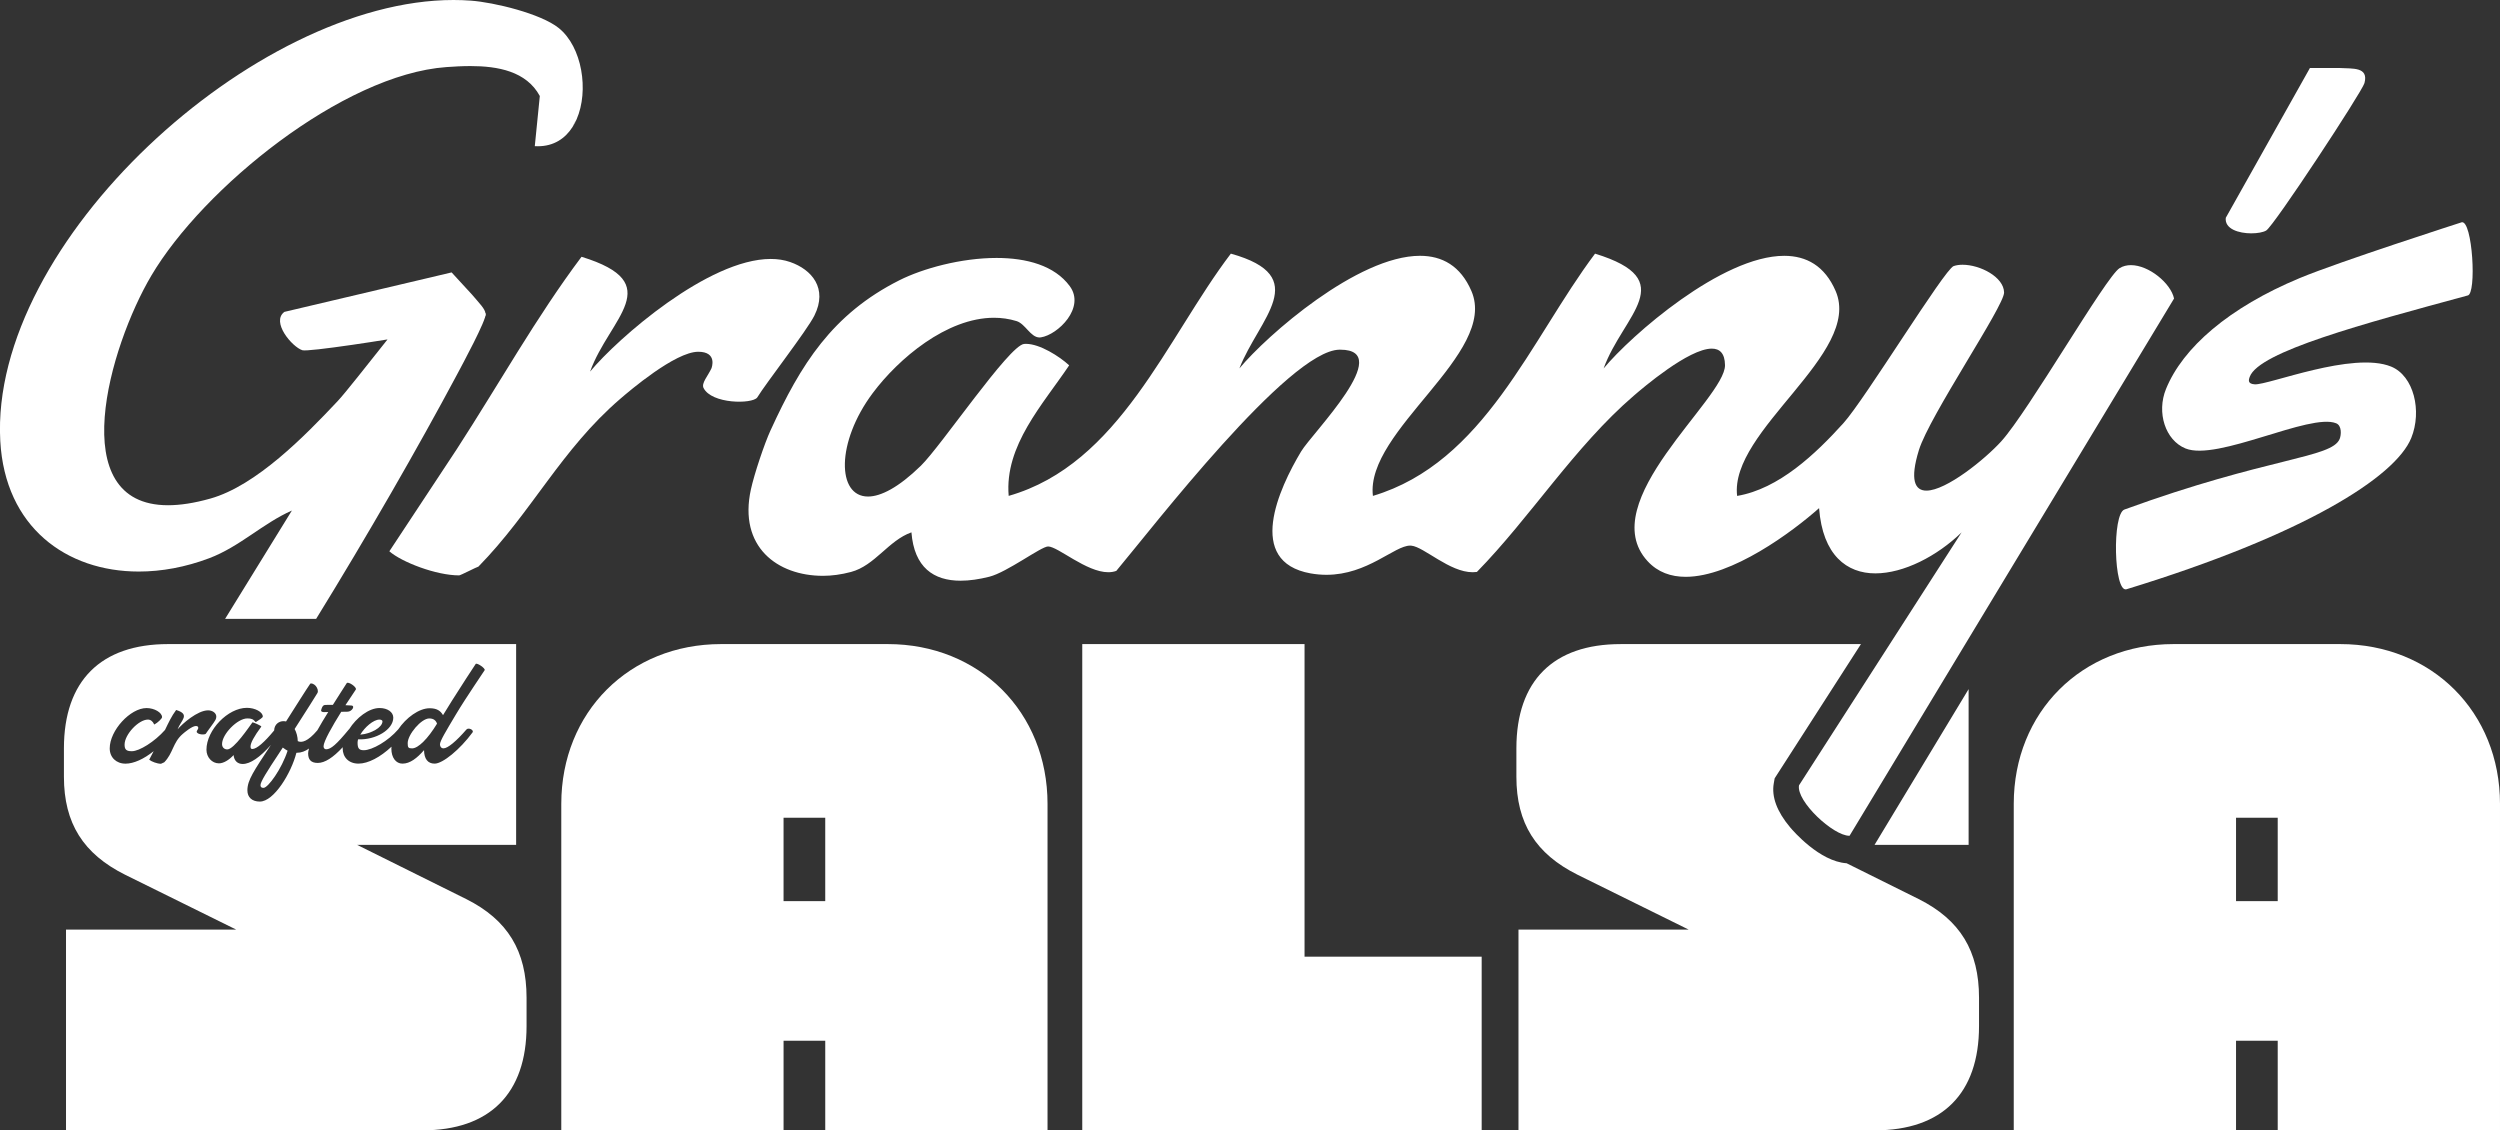
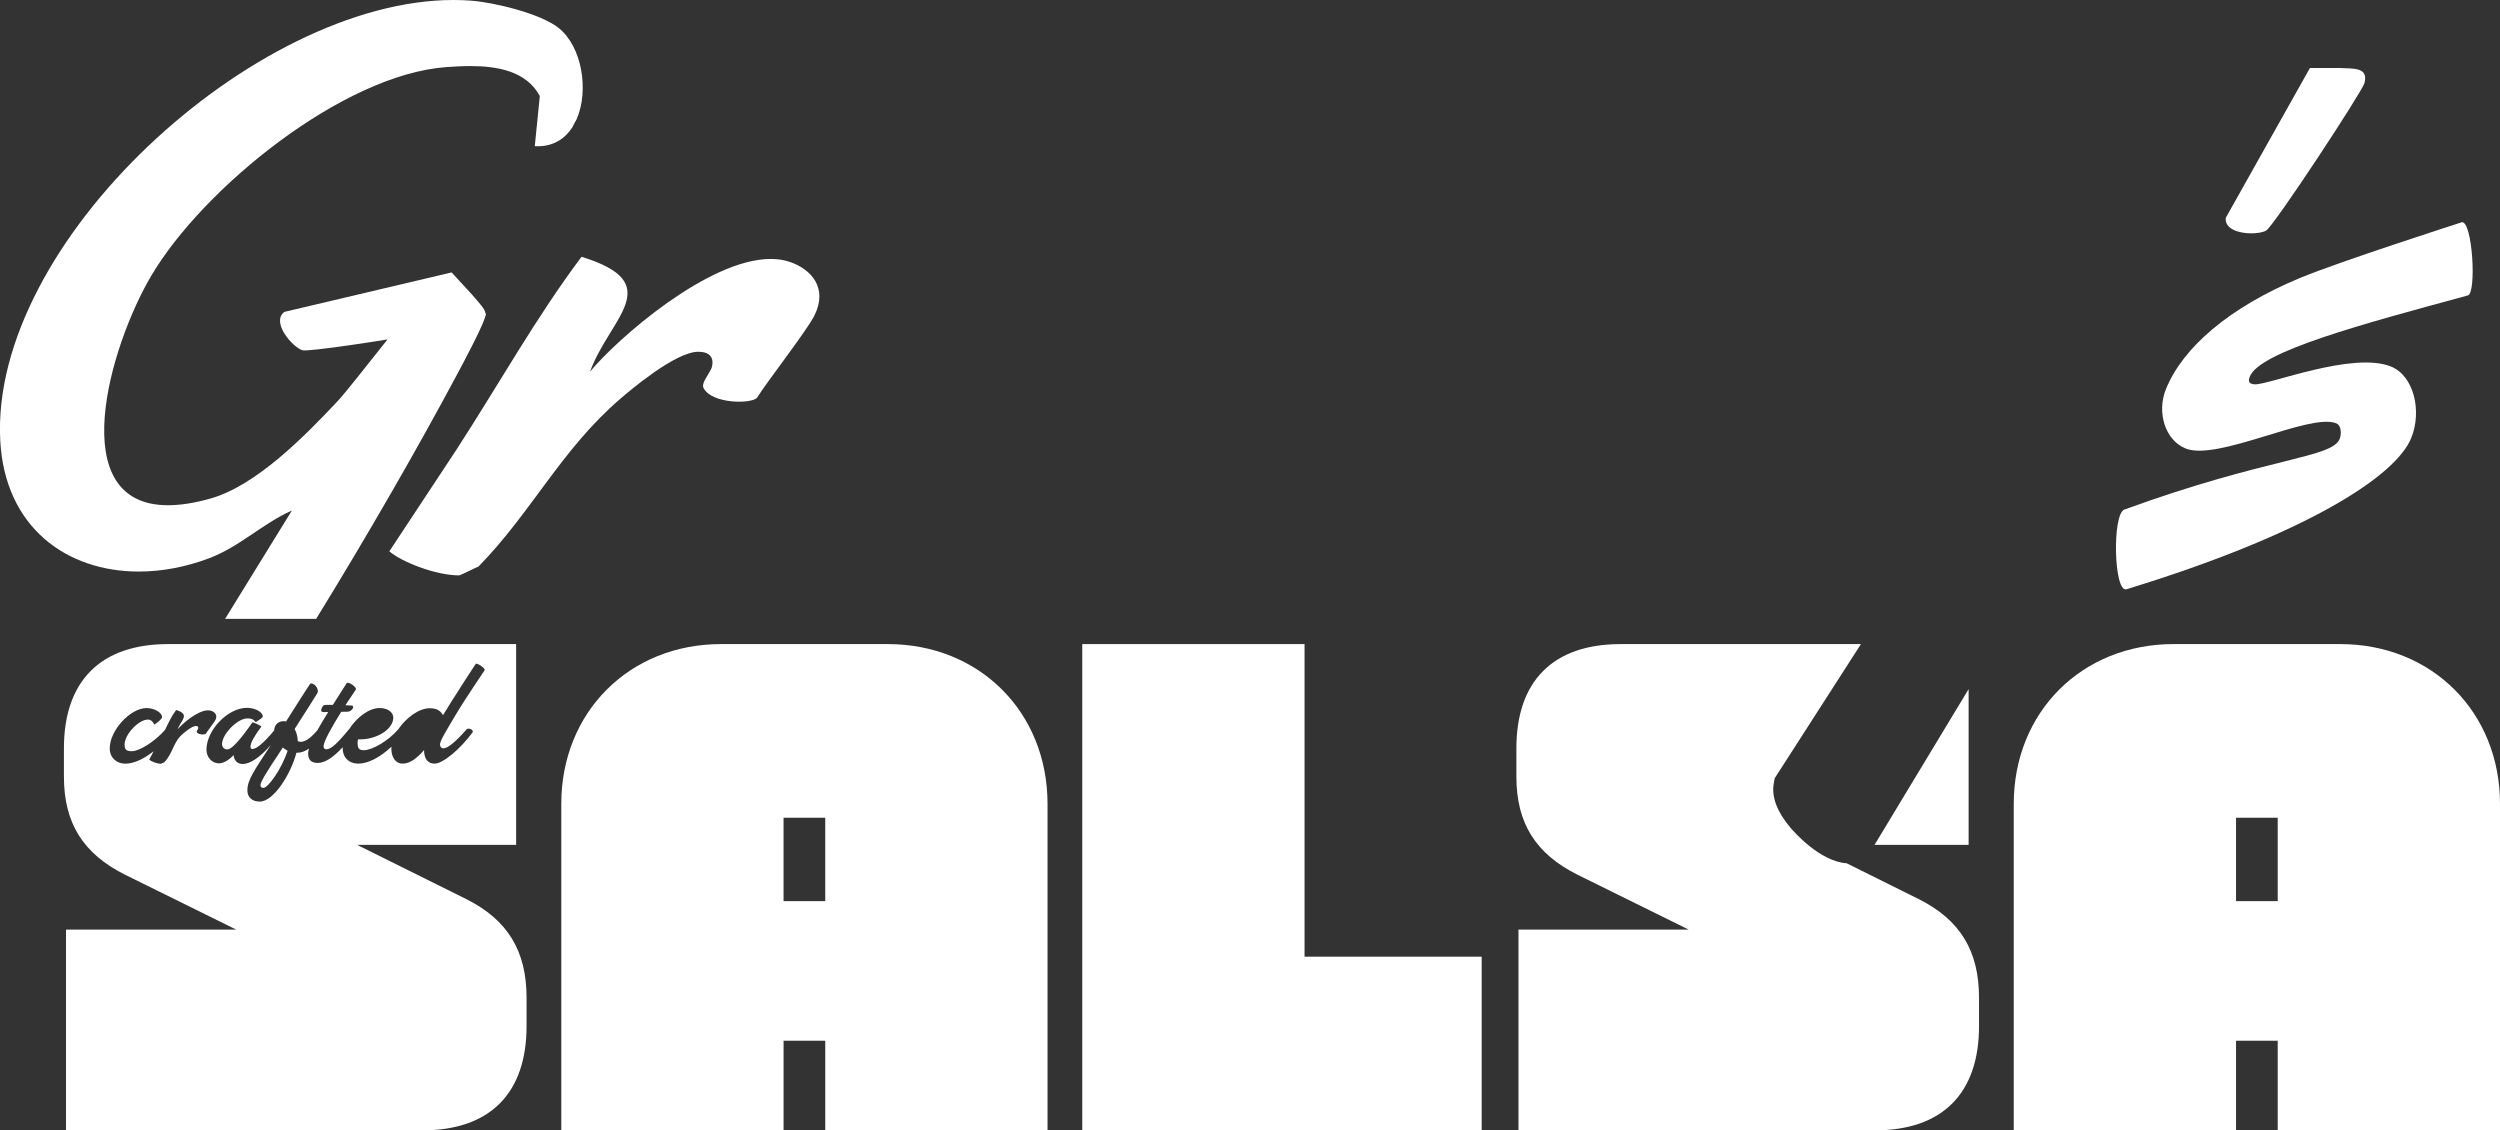
<svg xmlns="http://www.w3.org/2000/svg" id="Layer_2" viewBox="0 0 1786.03 807.52">
  <rect x="0" y="0" width="1786.03" height="807.52" fill="#333333" stroke="none" />
  <defs>
    <style>.cls-1{fill:#fff;}</style>
  </defs>
  <g id="Layer_1-2">
-     <path class="cls-1" d="M411.94,85.25c-1.05,1.71-1.98,3.52-2.85,5.4,1.07-1.69,2.02-3.5,2.85-5.4" />
    <path class="cls-1" d="M346.88,224.06c-6.13-7.02-23.36-18.64-34.22-18.64-1.57,0-3,.24-4.25.78-3.38,1.44-17.14,18.24-31.54,36.3,30.43-4.85,61.39-10.43,64.25-11.92,4.27-2.23,5.89-4.25,5.76-6.51" />
    <path class="cls-1" d="M411.94,85.25c-1.05,1.71-1.99,3.53-2.86,5.4-5.27,8.32-13.47,13.83-24.81,13.83-.73,0-1.47-.02-2.21-.06l3.59-35.83c-9.59-17.72-30.09-21.39-49.57-21.39-5.91,0-11.71.34-17.1.72-74.03,5.3-174.02,86.59-210.89,149.04-29.91,50.61-62.82,163.99,11.97,163.99,8.58,0,18.58-1.48,30.18-4.75,32.86-9.22,67.76-44.93,90.9-69.54,5.73-6.09,21.07-25.79,35.73-44.17-4.24.69-8.49,1.34-12.66,1.99-4.3.66-8.52,1.28-12.57,1.88-18.73,2.72-33.53,4.49-35.62,3.85-7.22-2.28-22.57-20.24-12.83-27.4l83.68-19.74,16.37-3.86,10.15-2.4,9.25-2.2,5.54,6.03,9.14,9.94c5.11,6.09,9.33,10.08,9.53,13.5.03.03.08.06.09.09.9,3.85-16.86,36.72-20.57,43.67-27.54,51.6-64.21,115.36-100.5,174.26h-65.04l47.71-77.37c-20.73,9.14-37.22,25.82-59.11,34.08-16.87,6.37-33.97,9.51-50.28,9.51-51.74,0-95.57-31.73-98.95-93.31C-7.55,173.21,181.97,0,323.97,0c4.2,0,8.37.15,12.47.46,16.61,1.24,49.91,9.25,62.76,19.59,16.72,13.45,21.66,44.72,12.73,65.21" />
    <polygon class="cls-1" points="931.98 460.14 773.18 460.14 773.18 807.52 1058.52 807.52 1058.52 683.46 931.98 683.46 931.98 460.14" />
    <polygon class="cls-1" points="1406.4 603.56 1406.4 492.31 1339.21 603.56 1406.4 603.56" />
    <path class="cls-1" d="M1278.93,591.1c-9.47-11.27-13.41-21.87-11.72-31.49l.63-3.57,1.96-3.05,59.68-92.84h-171.71c-48.14,0-74.44,26.3-74.44,74.44v20.35c0,33.25,13.9,55.08,43.67,69.97l79.4,39.2h-121.58v143.42h254.58c48.14,0,74.44-26.3,74.44-74.44v-20.35c0-33.25-13.4-55.58-43.17-70.47l-51.42-25.55c-19.31-1.25-38.18-23.07-40.31-25.62" />
    <path class="cls-1" d="M1671.89,460.14h-119.1c-65.51,0-114.14,48.63-114.14,114.14v233.24h158.8v-64.02h29.78v64.02h158.8v-233.24c0-65.51-48.63-114.14-114.14-114.14M1627.23,643.76h-29.78v-59.55h29.78v59.55Z" />
    <path class="cls-1" d="M634.23,460.14h-119.1c-65.51,0-114.14,48.63-114.14,114.14v233.24h158.8v-64.02h29.78v64.02h158.8v-233.24c0-65.51-48.63-114.14-114.14-114.14M589.56,643.76h-29.78v-59.55h29.78v59.55Z" />
-     <path class="cls-1" d="M294.41,534.65c4.41,0,11.37-7.03,17.8-17.65-.67-2.1-2.32-3.74-5.54-3.74-5.76,0-15.41,11.52-15.41,17.65,0,3.14.45,3.74,3.14,3.74" />
-     <path class="cls-1" d="M273.24,515.35c0-.75-.9-1.27-2.17-1.27-4.26,0-10.55,5.46-13.69,10.77,7.86-.67,15.86-5.24,15.86-9.5" />
    <path class="cls-1" d="M198.96,538.77c-8.01,12.05-12.87,19.75-12.87,22.14,0,1.35.67,1.95,2.17,1.95,3.22,0,13.02-13.54,17.21-26.56-1.2-.6-2.39-1.42-3.44-2.24-1.57,2.39-2.69,4.11-3.07,4.71" />
    <path class="cls-1" d="M333,642.27l-77.91-38.71h113.64v-143.42H120.11c-48.14,0-74.44,26.3-74.44,74.44v20.35c0,33.25,13.9,55.09,43.67,69.97l79.4,39.21H47.16v143.42h254.58c48.14,0,74.44-26.3,74.44-74.44v-20.35c0-33.25-13.4-55.58-43.17-70.47M140.56,523.04c-.29-.58.54-1.47.96-2.38,0,0,.78-1.99-1.59-1.99-2.78,0-8.33,4.75-9.41,5.68-7.14,6.15-6.74,13.66-13.18,20.24-.17.02-2.15,1.06-2.32,1.06-2.79,0-6.93-1.61-8.42-2.91l3.18-6.1c-6.98,5.6-14.23,8.93-20.1,8.93-6.66,0-11.3-4.49-11.3-10.92,0-12.79,14.66-28.8,26.33-28.8,5.61,0,11.07,3.22,11.07,6.51,0,.97-3.14,3.97-5.39,5.16-.15.08-.22.08-.3-.07-.9-2.1-2.54-3.37-4.41-3.37-6.66,0-16.68,10.62-16.68,17.88,0,3.29,1.05,4.79,5.24,4.71,5.32,0,16.24-6.8,23.64-15.18,2.39-4.94,4.66-9.88,7.96-14.27,10.44,3.21,3.38,7.37,1.03,13.85,3.34-4.03,14.27-13.59,21.79-13.59.83,0,1.62.12,2.35.37,2.6.9,4.56,3.17,2.92,6.46-.91,1.82-5.84,8.15-6.9,9.89-.62.81-5.5.79-6.47-1.15M244.81,534.65c0-.28.04-.57.06-.86-6.95,7.52-12.86,11.26-17.86,11.26s-6.88-2.54-6.88-6.88c0-.93.26-2.11.63-3.4-2.69,1.89-5.51,3.02-8.71,3.02h-.3c-3.67,14.51-16.08,34.86-26.11,34.86-5.54,0-8.9-2.99-8.9-8.01,0-7.32,4.48-13.65,16.82-32.47-7.88,8.91-14.8,13.62-20.18,13.62-3.74,0-6.13-2.39-6.51-6.36-3.22,3.52-7.18,5.91-10.48,5.91-4.94,0-8.9-4.34-8.9-9.73,0-14.07,15.34-29.93,28.88-29.93,5.91,0,11.37,2.99,11.37,6.21,0,.9-2.77,2.47-4.86,3.89-.07.08-.22.08-.3,0-1.72-2.02-2.92-2.54-5.91-2.54-7.03,0-18.03,11.22-18.03,18.33,0,2.39,1.65,3.82,3.74,3.82,4.79,0,15.56-16.08,17.95-19.3.23-.37,6.66,2.54,6.36,2.99-5.24,7.11-7.7,11.67-7.7,14.21,0,1.35.3,1.8,1.35,1.8,3.07-.07,8.43-4.67,15.51-13.24.16-4.63,3.7-6.65,6.63-6.65.67,0,1.27.08,1.87.22,6.43-10.1,14.51-22.97,17.21-26.86.52-.82,2.77,0,4.04,1.49,1.35,1.65,1.87,3.74,1.2,5.01-.37.75-8.75,13.99-16.31,25.73,1.35,2.47,2.17,5.54,2.24,8.68,2.73,1.33,7.13.37,13.98-7.74,2.28-4.11,4.97-8.56,7.78-13.06l-2.99.07c-1.2,0-2.24-.37-2.09-1.27.15-.9.9-3.67,2.62-3.82.9-.07,3.14-.15,5.76-.07,3.44-5.54,6.96-10.85,9.88-15.49.97-1.57,7.56,2.92,6.51,4.56-2.1,3.07-4.71,6.96-7.41,11.15,1.65.08,3.14.15,4.26.23,2.92.22.38,4.26-2.54,4.41l-4.71.08c-6.51,10.4-12.64,21.24-12.64,24.61,0,1.35.75,2.17,1.87,2.17,3.37,0,7.41-3.52,16.16-14.14.06-.07.14-.09.21-.15,5.25-8.32,14.15-15.19,21.78-15.19,5.69,0,9.8,2.92,9.8,6.88,0,8.53-12.57,16.08-25.14,15.49-.23.82-.37,1.57-.37,2.32,0,3.96.9,5.46,4.41,5.46,6.06,0,17.51-6.66,24.54-14.81.02-.02.05-.03.07-.05,5.56-8.32,14.87-15.13,22.44-15.13,5.16,0,7.78,1.79,9.58,4.94,2.02-3.37,4.19-6.88,6.43-10.4,5.69-8.98,15.86-24.76,16.91-26.18.82-1.12,7.03,3.14,6.43,4.41-.45.9-13.09,19.15-20.5,31.57-7.41,12.42-11.45,19.08-11.45,21.47,0,1.72,1.05,2.84,2.54,2.84,2.99,0,8.98-4.94,16.38-13.47,1.42-1.65,5.61.37,4.34,2.1-8.9,12.12-21.25,22.29-27.08,22.29-4.86,0-7.48-3.37-7.56-9.65-5.01,5.76-10.02,9.65-15.41,9.65-4.71,0-7.93-4.34-7.93-10.7,0-.46.06-.94.1-1.41-7.98,7.49-16.68,12.1-23.59,12.1s-11.3-4.49-11.3-10.92" />
    <path class="cls-1" d="M1608.39,166.7c4.38,0,8.41-.74,10.58-1.99,5.49-3.16,68.59-99.24,70.23-105.35,3.14-11.72-8.56-10.21-17.29-10.76h-21.68l-60.11,107.02c-.89,8.04,9.4,11.09,18.27,11.09" />
-     <path class="cls-1" d="M550.65,307.11c21.39-46.72,43.83-82.66,91.8-106.85,16.89-8.5,44.21-15.98,69.5-15.98,21.45,0,41.44,5.39,52.29,20.12,11.39,15.42-8.49,34.76-20.61,36.61-.32.06-.66.08-.96.08-6.4,0-10.12-9.74-16.43-11.7-5.3-1.63-10.7-2.38-16.11-2.38-33.74,0-68.23,29.14-86.73,53.95-26.08,34.96-25.63,73.77-3.27,73.77,9.07,0,21.74-6.38,37.73-21.97,14.66-14.32,62.96-85.94,73.73-87.04.47-.05.96-.06,1.45-.06,9.77,0,23.91,8.96,30.79,15.34-18.78,27.97-46.29,57.33-43.21,93.27,79.38-22.69,112.73-112.58,158.72-173.07,58.89,16.44,20,46.35,6.09,82.02,19.82-23.85,84.55-80.47,129.05-80.47,15.74,0,28.95,7.08,36.75,25.22,19.19,44.63-76,99.47-70.4,146.31,79.85-23.85,112.57-111.62,158.7-173.07,61.83,19.01,19.99,43.66,6.11,82.02,19.8-23.85,84.54-80.47,129.04-80.47,15.74,0,28.96,7.08,36.76,25.22,19.19,44.63-76,99.47-70.41,146.31,29.82-5.01,56.14-30.08,75.92-51.96,15.33-16.95,72.28-110.05,78.76-112.24,1.89-.64,4.06-.95,6.38-.95,12.54,0,29.45,8.73,29.66,19.79.2,9.63-53.28,88.09-60.86,112.63-6.59,21.39-2.88,28.95,5.36,28.95,14.18,0,41.82-22.4,53.44-35.18,19.31-21.24,74.81-117.71,84.54-123.74,2.44-1.51,5.21-2.17,8.12-2.17,12.85,0,28.54,12.96,30.82,23.86l-147.68,244.47-84.15,139.34h-.11c-11.59,0-38-24.64-36-36.03l66.41-103.31,49.76-77.42c-17.53,17.01-41.39,29.3-61.65,29.3s-37.63-12.84-40.18-46.61c-18.95,16.84-62.23,49.07-95.3,49.07-10.46,0-19.89-3.22-27.21-11.18-38.76-42.11,55.63-116.12,55.3-140.05-.11-8.53-3.82-11.8-9.44-11.8-16.47,0-49.33,28.12-55.72,33.63-42.31,36.41-73.92,86.93-112.09,125.91-.99.14-2.02.21-3.02.21-16.5,0-34.76-18.08-43.79-18.98-.28-.03-.55-.05-.84-.05-11.22,0-30.37,20.87-59.83,20.87-3.65,0-7.43-.32-11.39-1.02-46.55-8.4-22.64-60.53-6.72-87.08,7.92-13.22,67.63-72.73,27.98-72.73h-.58c-36.15.5-133.73,127.41-159.42,158.03-1.82.66-3.74.96-5.72.96-7.86,0-16.84-4.6-24.75-9.19-7.91-4.61-14.73-9.21-18.26-9.22-4.96,0-29.24,18.41-41.98,21.62-7.25,1.83-14.18,2.85-20.52,2.85-19.21,0-33.16-9.39-35.13-34.55-16.38,5.76-26.08,23.77-43.18,28.3-7.08,1.88-13.79,2.76-20.03,2.76-32.61,0-60.48-20.74-51.48-61.75,2.4-10.95,9.51-32.34,14.18-42.53" />
    <path class="cls-1" d="M412.23,83.57c-1.05,1.71-1.98,3.52-2.85,5.4,1.07-1.69,2.02-3.5,2.85-5.4" />
    <path class="cls-1" d="M244.78,281.21c1.29-1.53,2.78-3.32,4.44-5.36-1.63,2.04-3.12,3.83-4.44,5.36" />
    <path class="cls-1" d="M326.68,266.15c.34-.64.81-1.49,1.36-2.51-.54,1.02-.98,1.87-1.32,2.51h-.03Z" />
    <path class="cls-1" d="M1758.65,158.81c7.73-1.76,10.88,51.49,4.24,52.3-74.5,20.22-149.11,40.09-155.66,58.11-.93,2.55-1.38,5.03,3.61,5.35,9.73.62,70-23.81,97.39-12.68,16.25,6.61,22.22,31.77,14.39,51.03-11.25,27.69-75.98,69.03-203.52,108.08-9,2.3-10.28-53.97-1.33-57,102.93-37.5,148.11-36.61,153.73-50.45,1.1-2.71,1.69-9.44-2.52-11.15-18.66-7.58-84.74,27.28-107.61,17.99-14.45-5.87-20.8-25.64-13.95-42.49,11.99-29.5,44.89-58.16,95.6-79.26,28.23-11.74,115.64-39.83,115.64-39.83" />
    <path class="cls-1" d="M326.48,320.65c29.73-45.86,56.74-94.28,88.97-137.2,61.83,19.01,19.98,43.66,6.11,82.02,19.8-23.85,84.53-80.47,129.04-80.47,4.92,0,9.59.69,13.93,2.2,15.41,5.35,27,18.78,17.28,38.25-5.38,10.78-34.6,48.26-40.86,58.55-3.68,4.78-32.56,4.69-38.33-6.83-1.71-3.41,3.22-8.72,5.67-14.07,0,0,4.62-11.8-9.44-11.8-16.47,0-49.33,28.12-55.73,33.63-42.31,36.41-63.18,80.89-101.34,119.87-.99.14-12.76,6.26-13.77,6.26-16.5,0-41.06-9.52-49.85-17.21l48.32-73.19Z" />
  </g>
</svg>